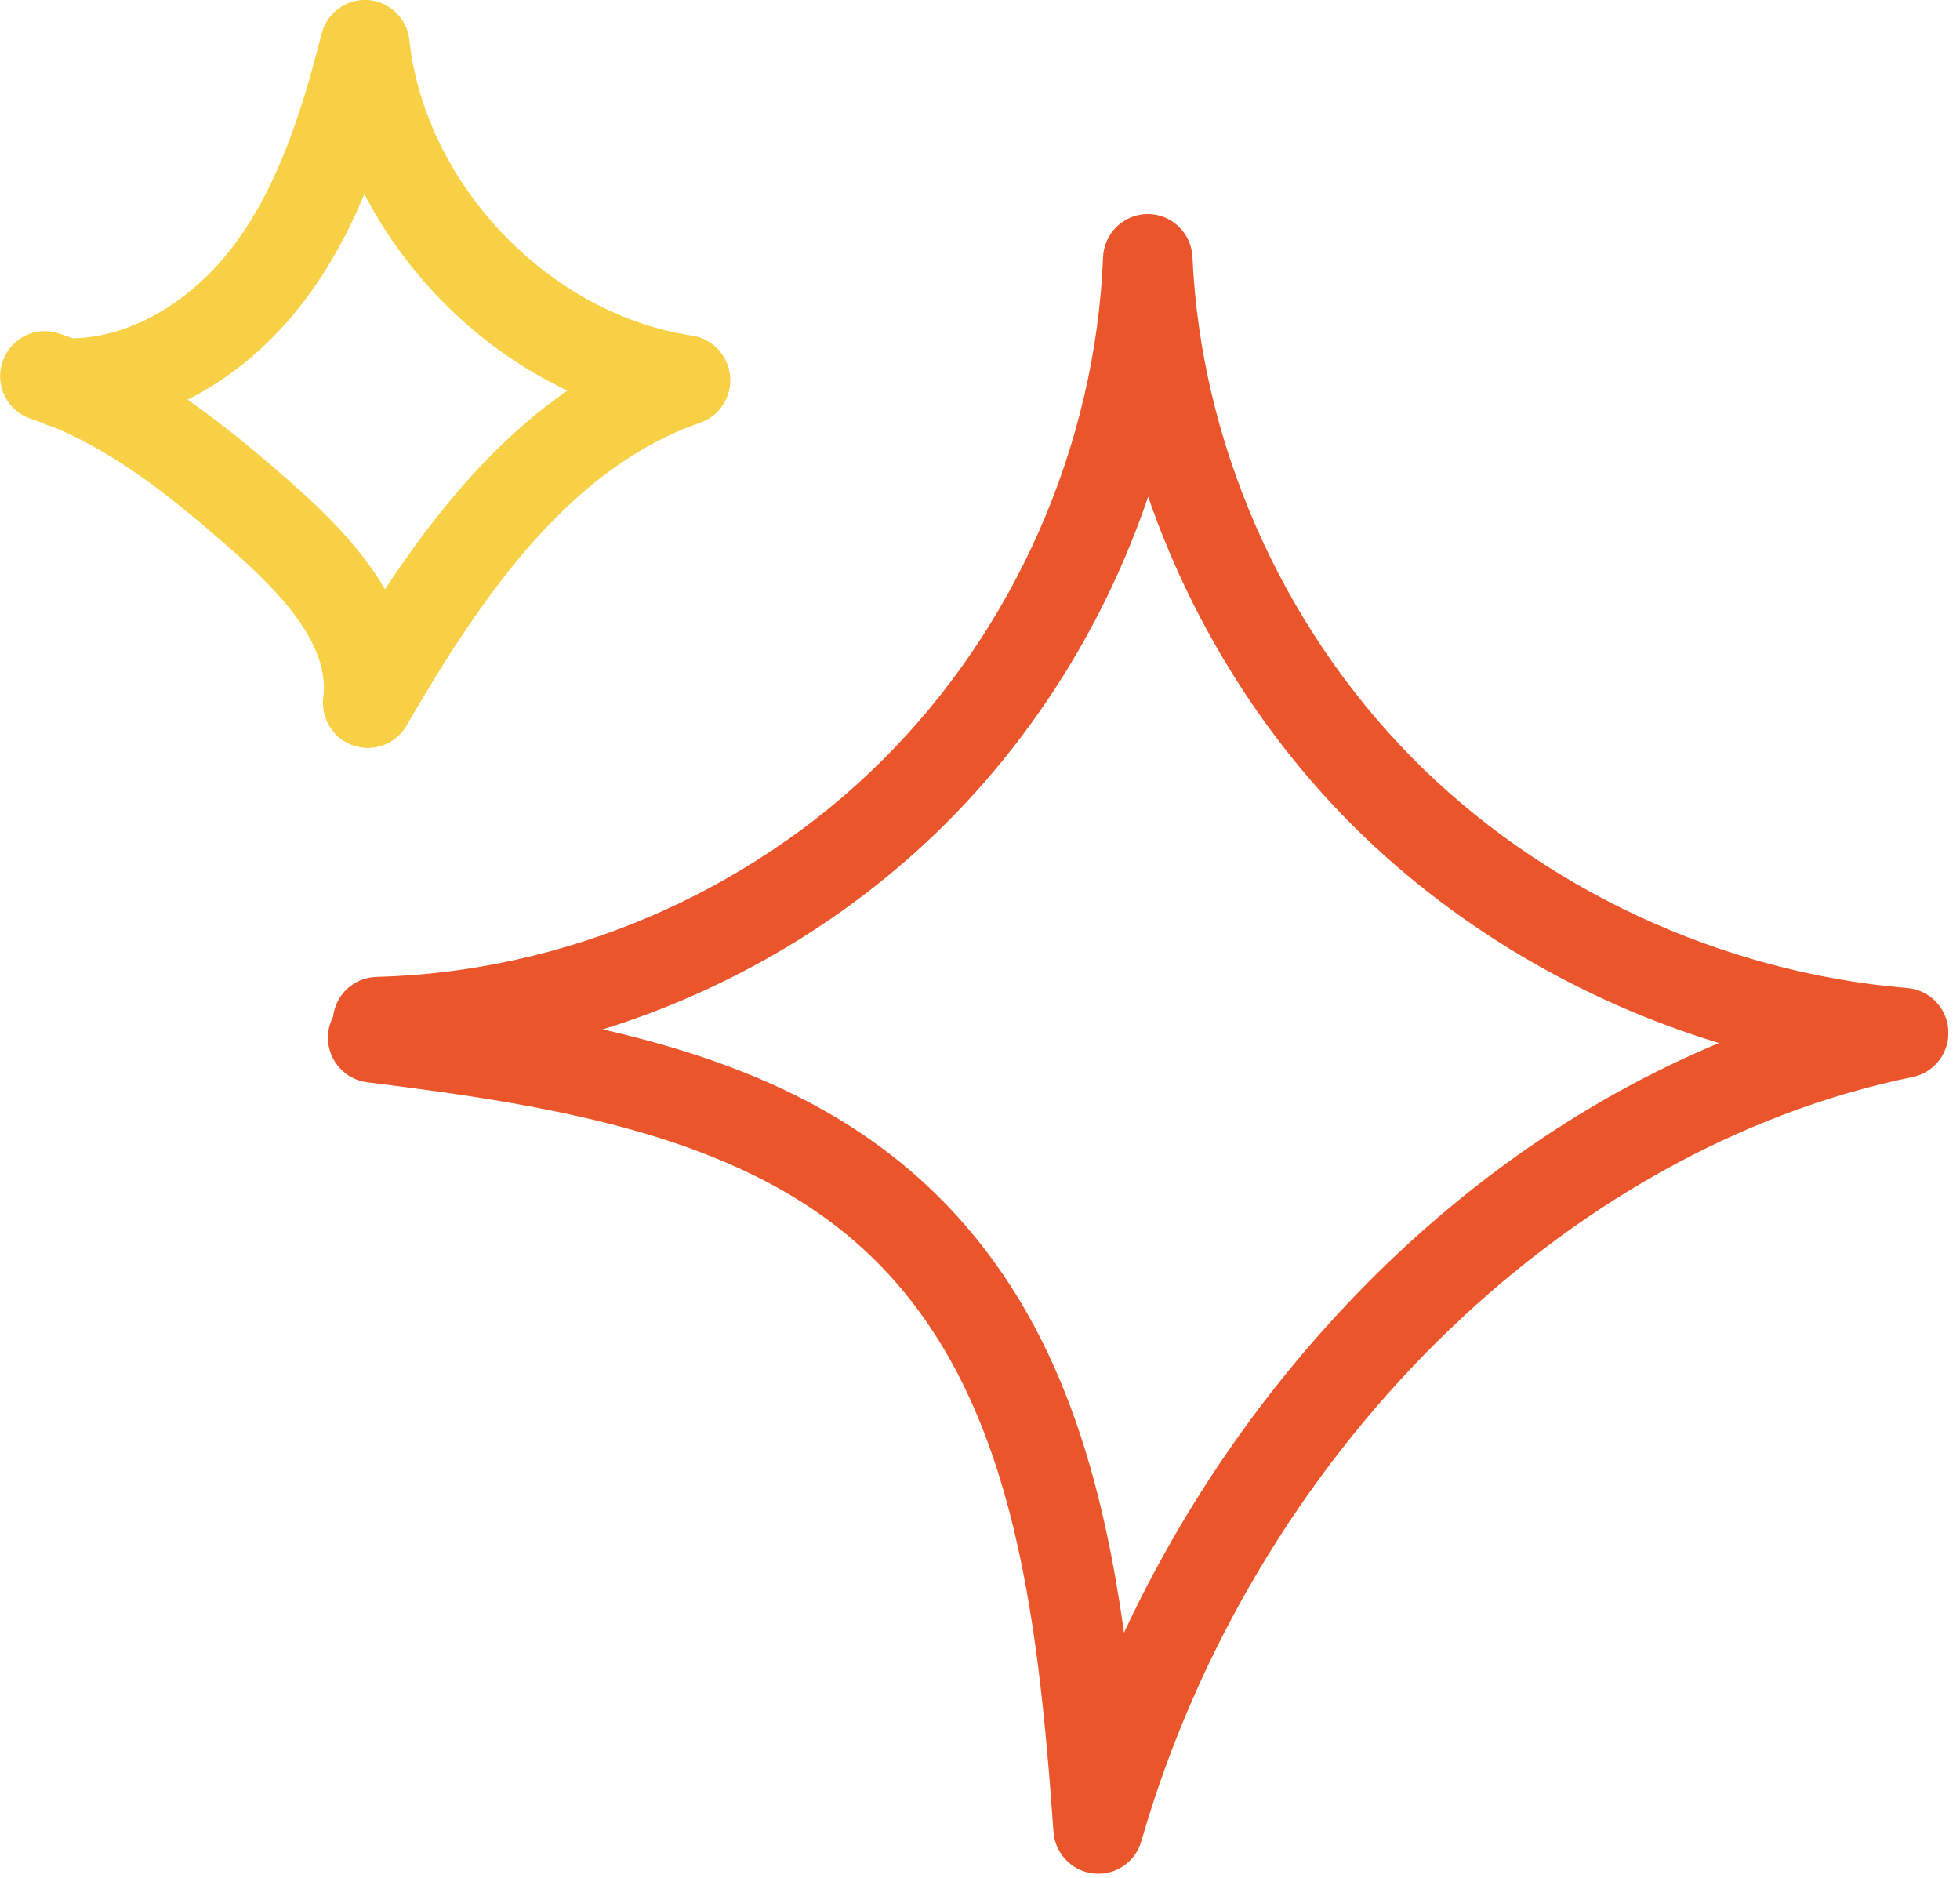
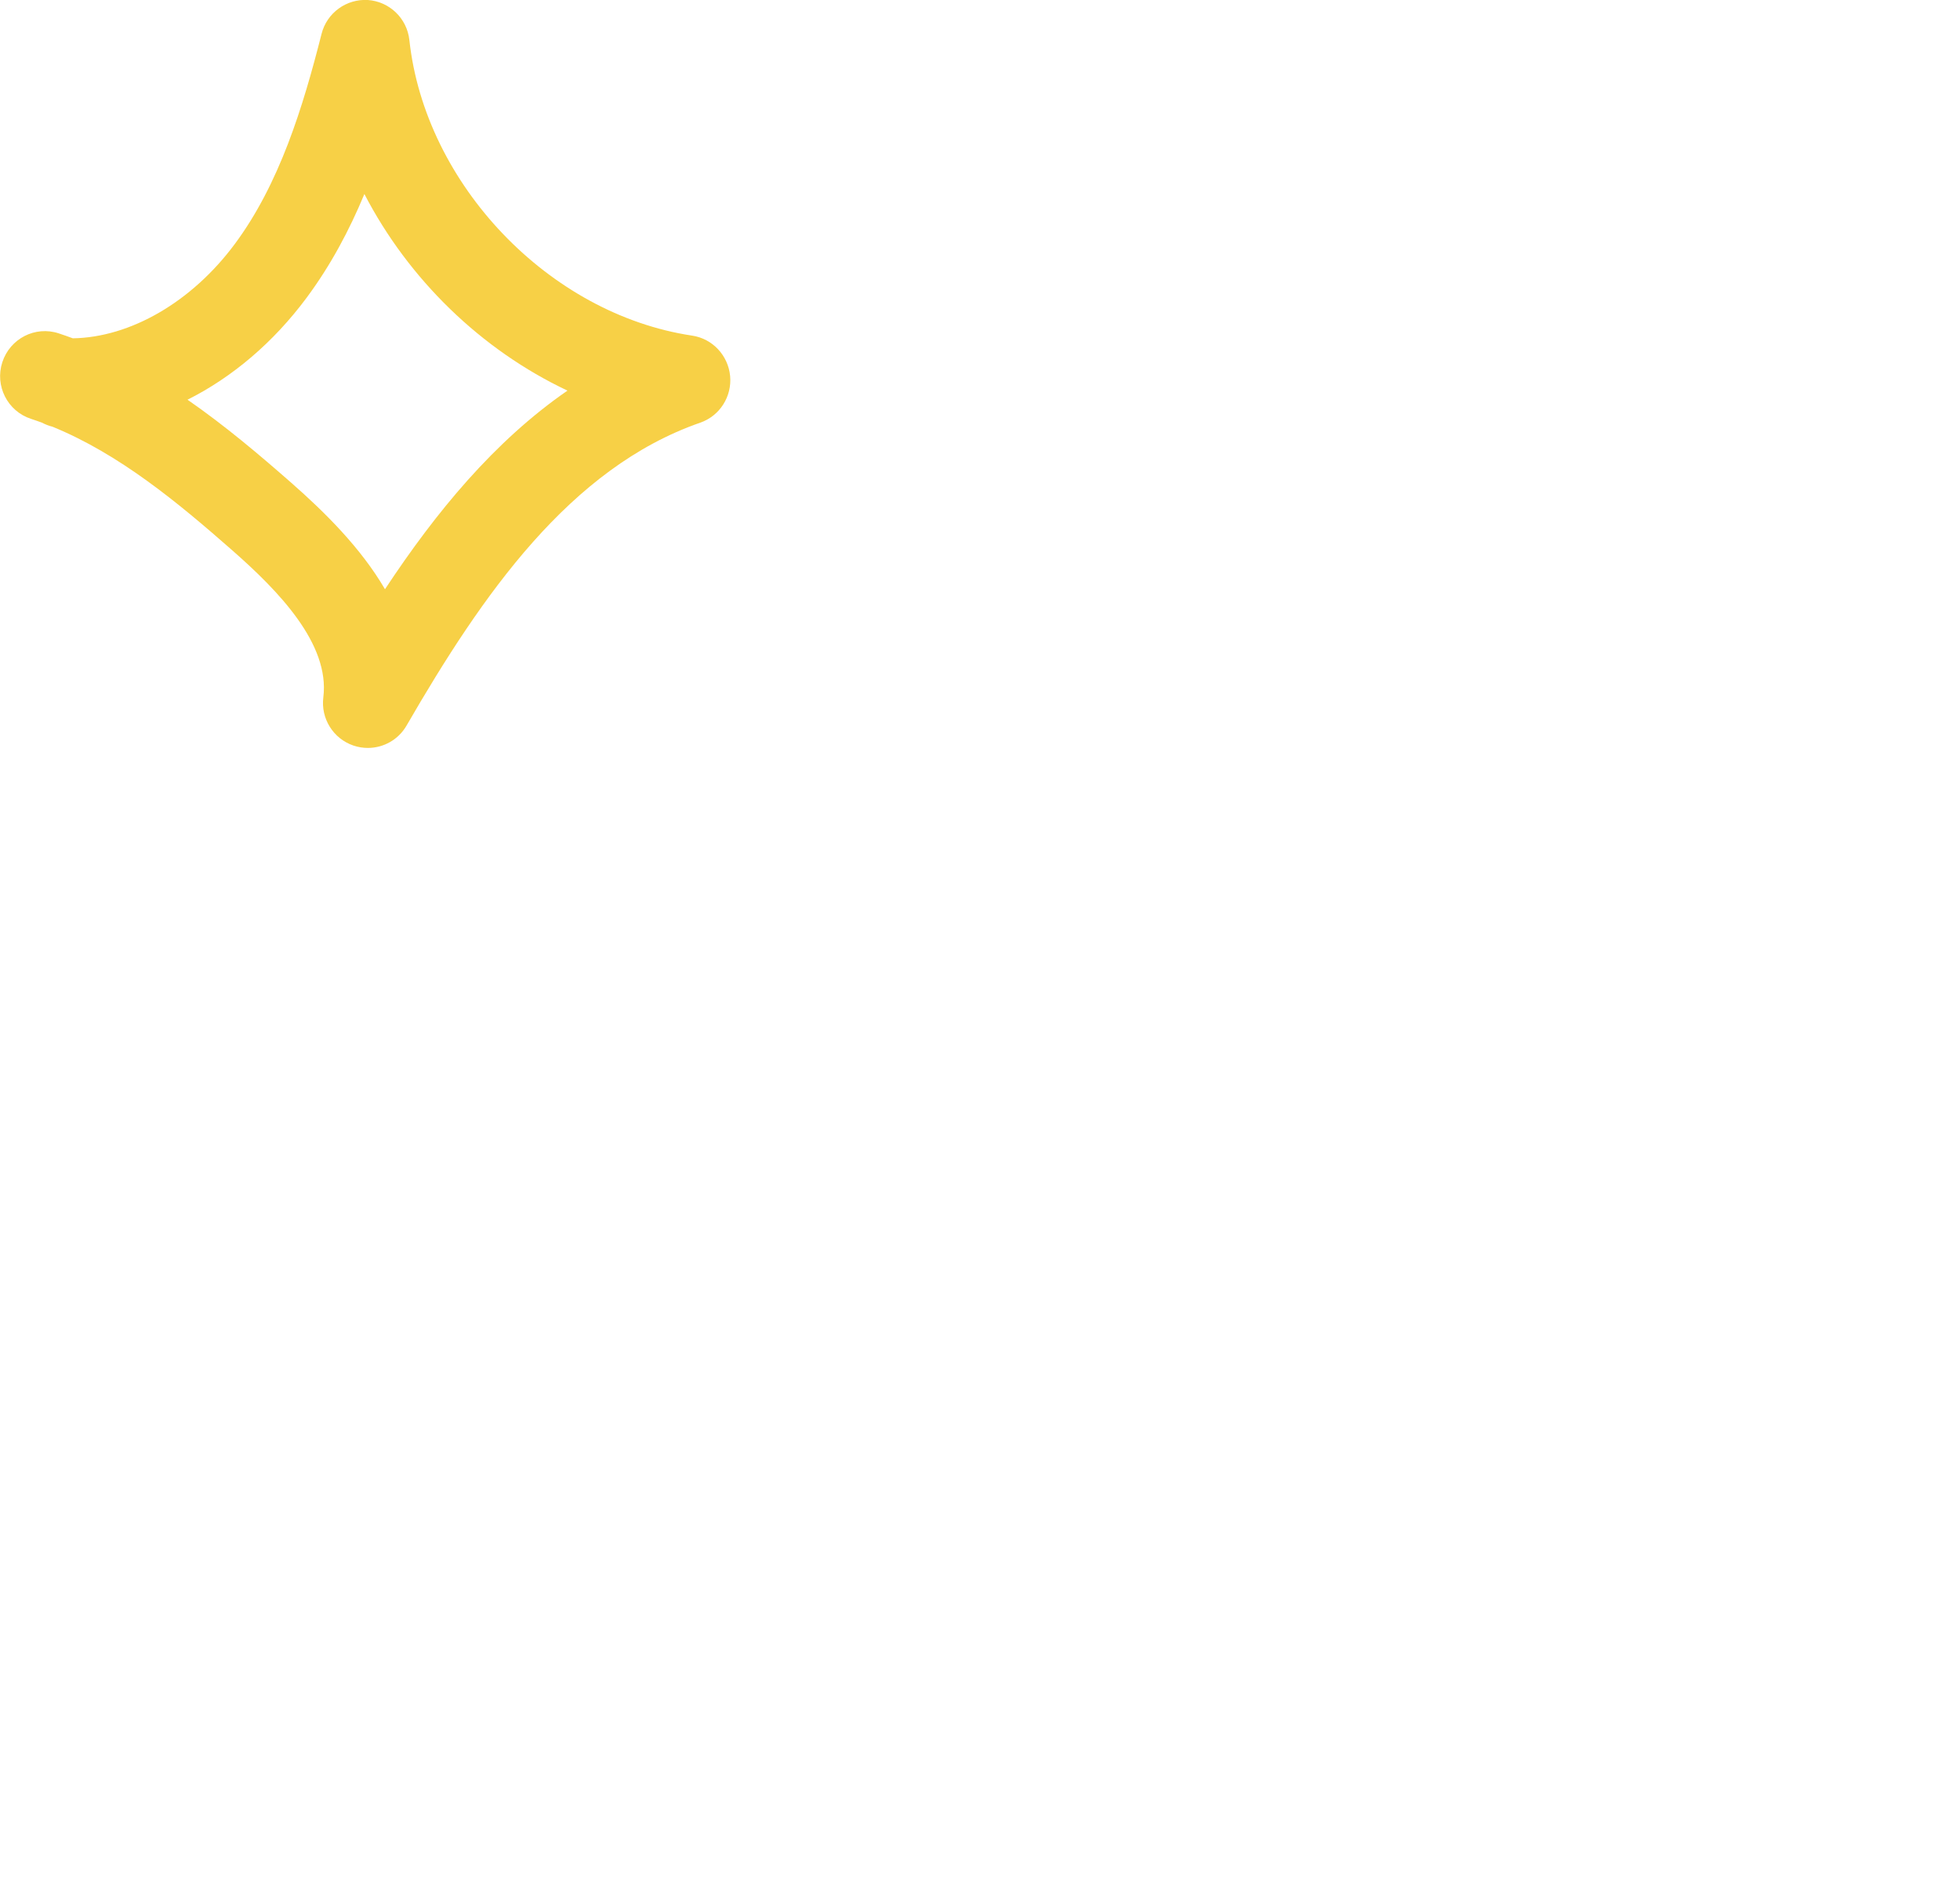
<svg xmlns="http://www.w3.org/2000/svg" width="143" height="137" viewBox="0 0 143 137" fill="none">
  <g clip-path="url(#clip0_59_152)">
    <path d="M26.831 54.559C26.48 54.559 26.129 54.501 25.786 54.386C24.317 53.886 23.394 52.417 23.59 50.867C24.08 46.962 20.3 43.089 16.954 40.152C12.978 36.657 8.709 33.121 3.828 31.127C3.558 31.062 3.297 30.955 3.06 30.832C2.799 30.733 2.53 30.643 2.26 30.553C0.546 29.995 -0.393 28.141 0.171 26.418C0.734 24.695 2.571 23.752 4.285 24.318C4.628 24.433 4.97 24.548 5.313 24.679C9.517 24.613 13.999 22.021 17.133 17.796C20.39 13.406 22.096 7.844 23.459 2.478C23.843 0.936 25.28 -0.098 26.847 0.001C28.422 0.115 29.696 1.338 29.867 2.921C31.01 13.456 40.071 22.923 50.495 24.482C51.981 24.703 53.123 25.918 53.27 27.427C53.409 28.929 52.511 30.34 51.091 30.832C41.581 34.138 35.173 43.401 29.663 52.926C29.067 53.96 27.982 54.559 26.839 54.559H26.831ZM13.672 29.15C16.431 31.062 18.945 33.195 21.247 35.213C23.704 37.371 26.325 39.963 28.088 42.982C31.81 37.346 36.071 32.178 41.402 28.494C35.092 25.516 29.802 20.363 26.586 14.153C25.484 16.803 24.121 19.363 22.366 21.725C19.941 24.991 16.937 27.526 13.68 29.158L13.672 29.15Z" fill="#F7D046" />
-     <path d="M80.119 136.674C80.005 136.674 79.891 136.674 79.776 136.658C78.201 136.494 76.976 135.214 76.862 133.63C75.703 117.246 73.826 101.716 63.736 91.822C54.79 83.043 41.157 80.721 26.791 78.949C25.003 78.728 23.73 77.087 23.95 75.29C23.999 74.888 24.122 74.511 24.301 74.166C24.481 72.566 25.811 71.303 27.46 71.262C41.125 70.917 54.553 65.191 64.291 55.542C74.03 45.903 79.931 32.497 80.478 18.763C80.552 17.007 81.98 15.621 83.735 15.613C85.482 15.613 86.919 16.991 87.001 18.747C87.605 32.234 93.433 45.533 103 55.247C112.436 64.83 125.611 70.958 139.153 72.074C140.77 72.205 142.051 73.518 142.149 75.151C142.247 76.783 141.137 78.235 139.545 78.564C113.979 83.806 91.359 106.212 83.27 134.311C82.862 135.731 81.572 136.682 80.135 136.682L80.119 136.674ZM43.974 75.093C53.23 77.202 61.655 80.606 68.299 87.121C76.862 95.522 80.291 106.761 82.005 119.101C86.38 109.74 92.331 101.142 99.58 93.782C107.261 85.988 116.036 79.999 125.415 76.086C115.212 72.985 105.751 67.381 98.347 59.866C91.792 53.212 86.805 45.041 83.768 36.23C80.715 45.23 75.613 53.524 68.862 60.211C61.908 67.094 53.279 72.197 43.974 75.093Z" fill="#EA552B" />
  </g>
  <defs>
    <clipPath id="clip0_59_152">
      <rect width="142.141" height="136.674" fill="white" />
    </clipPath>
  </defs>
</svg>